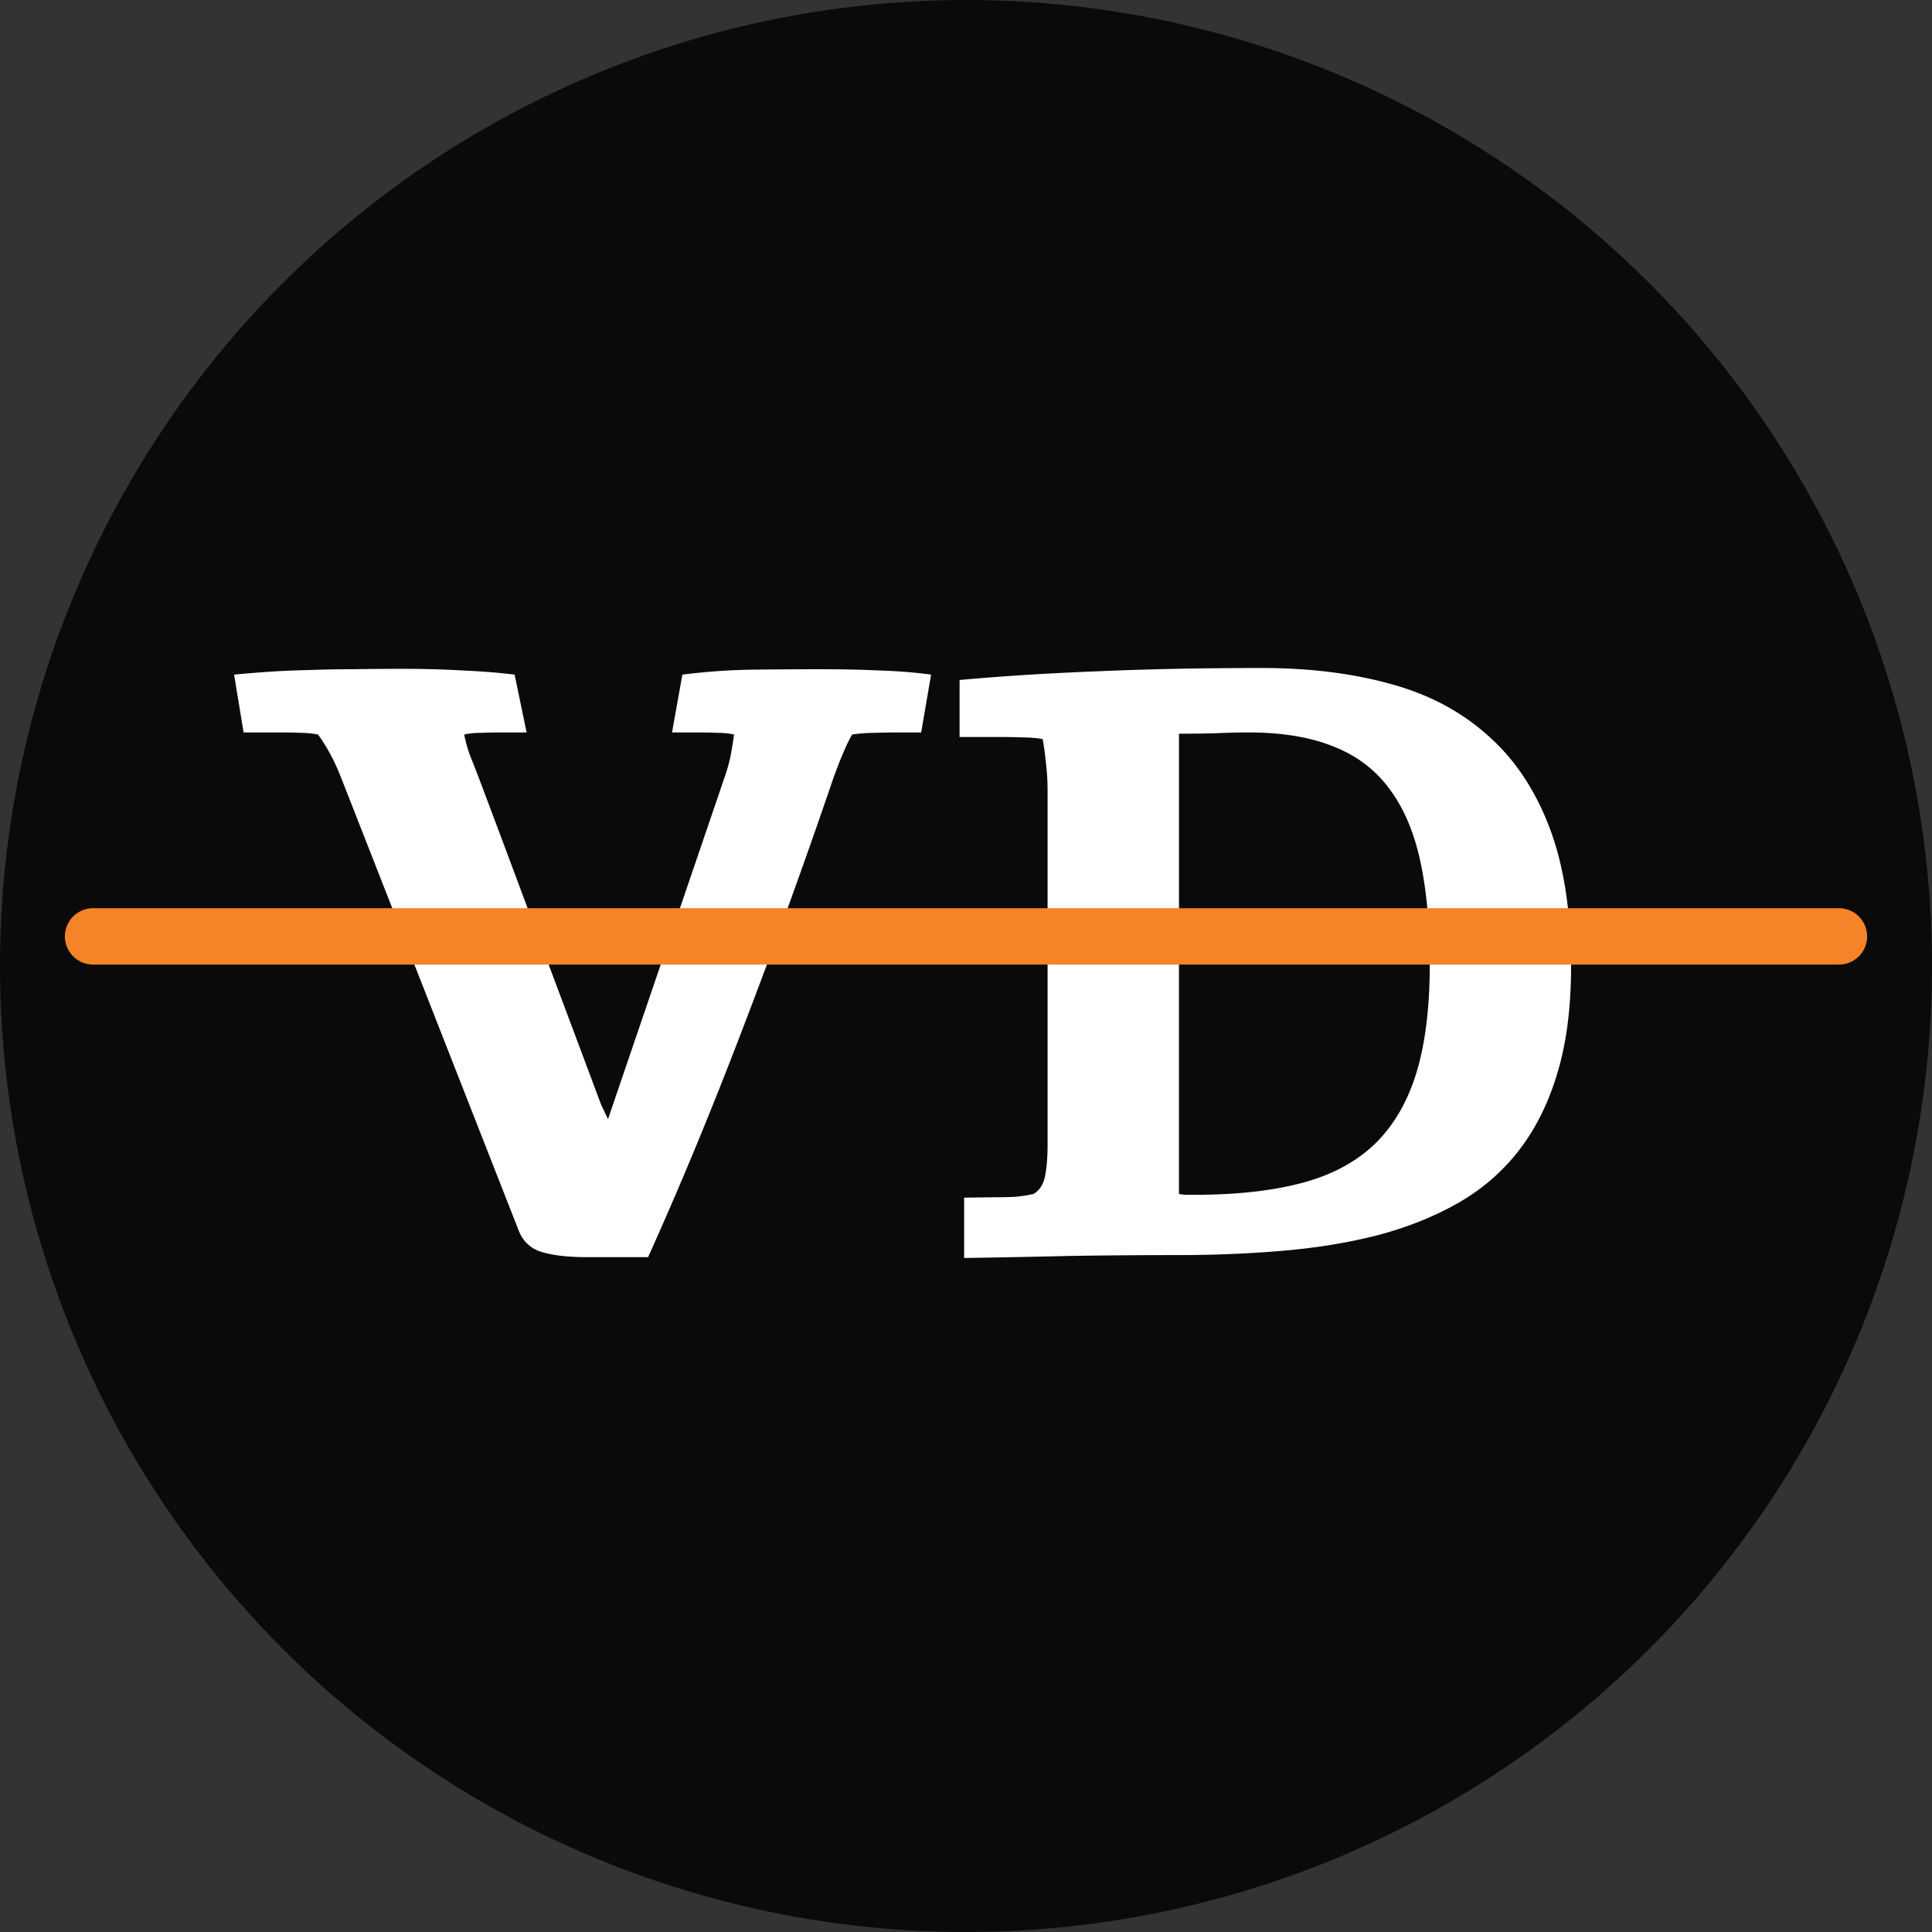
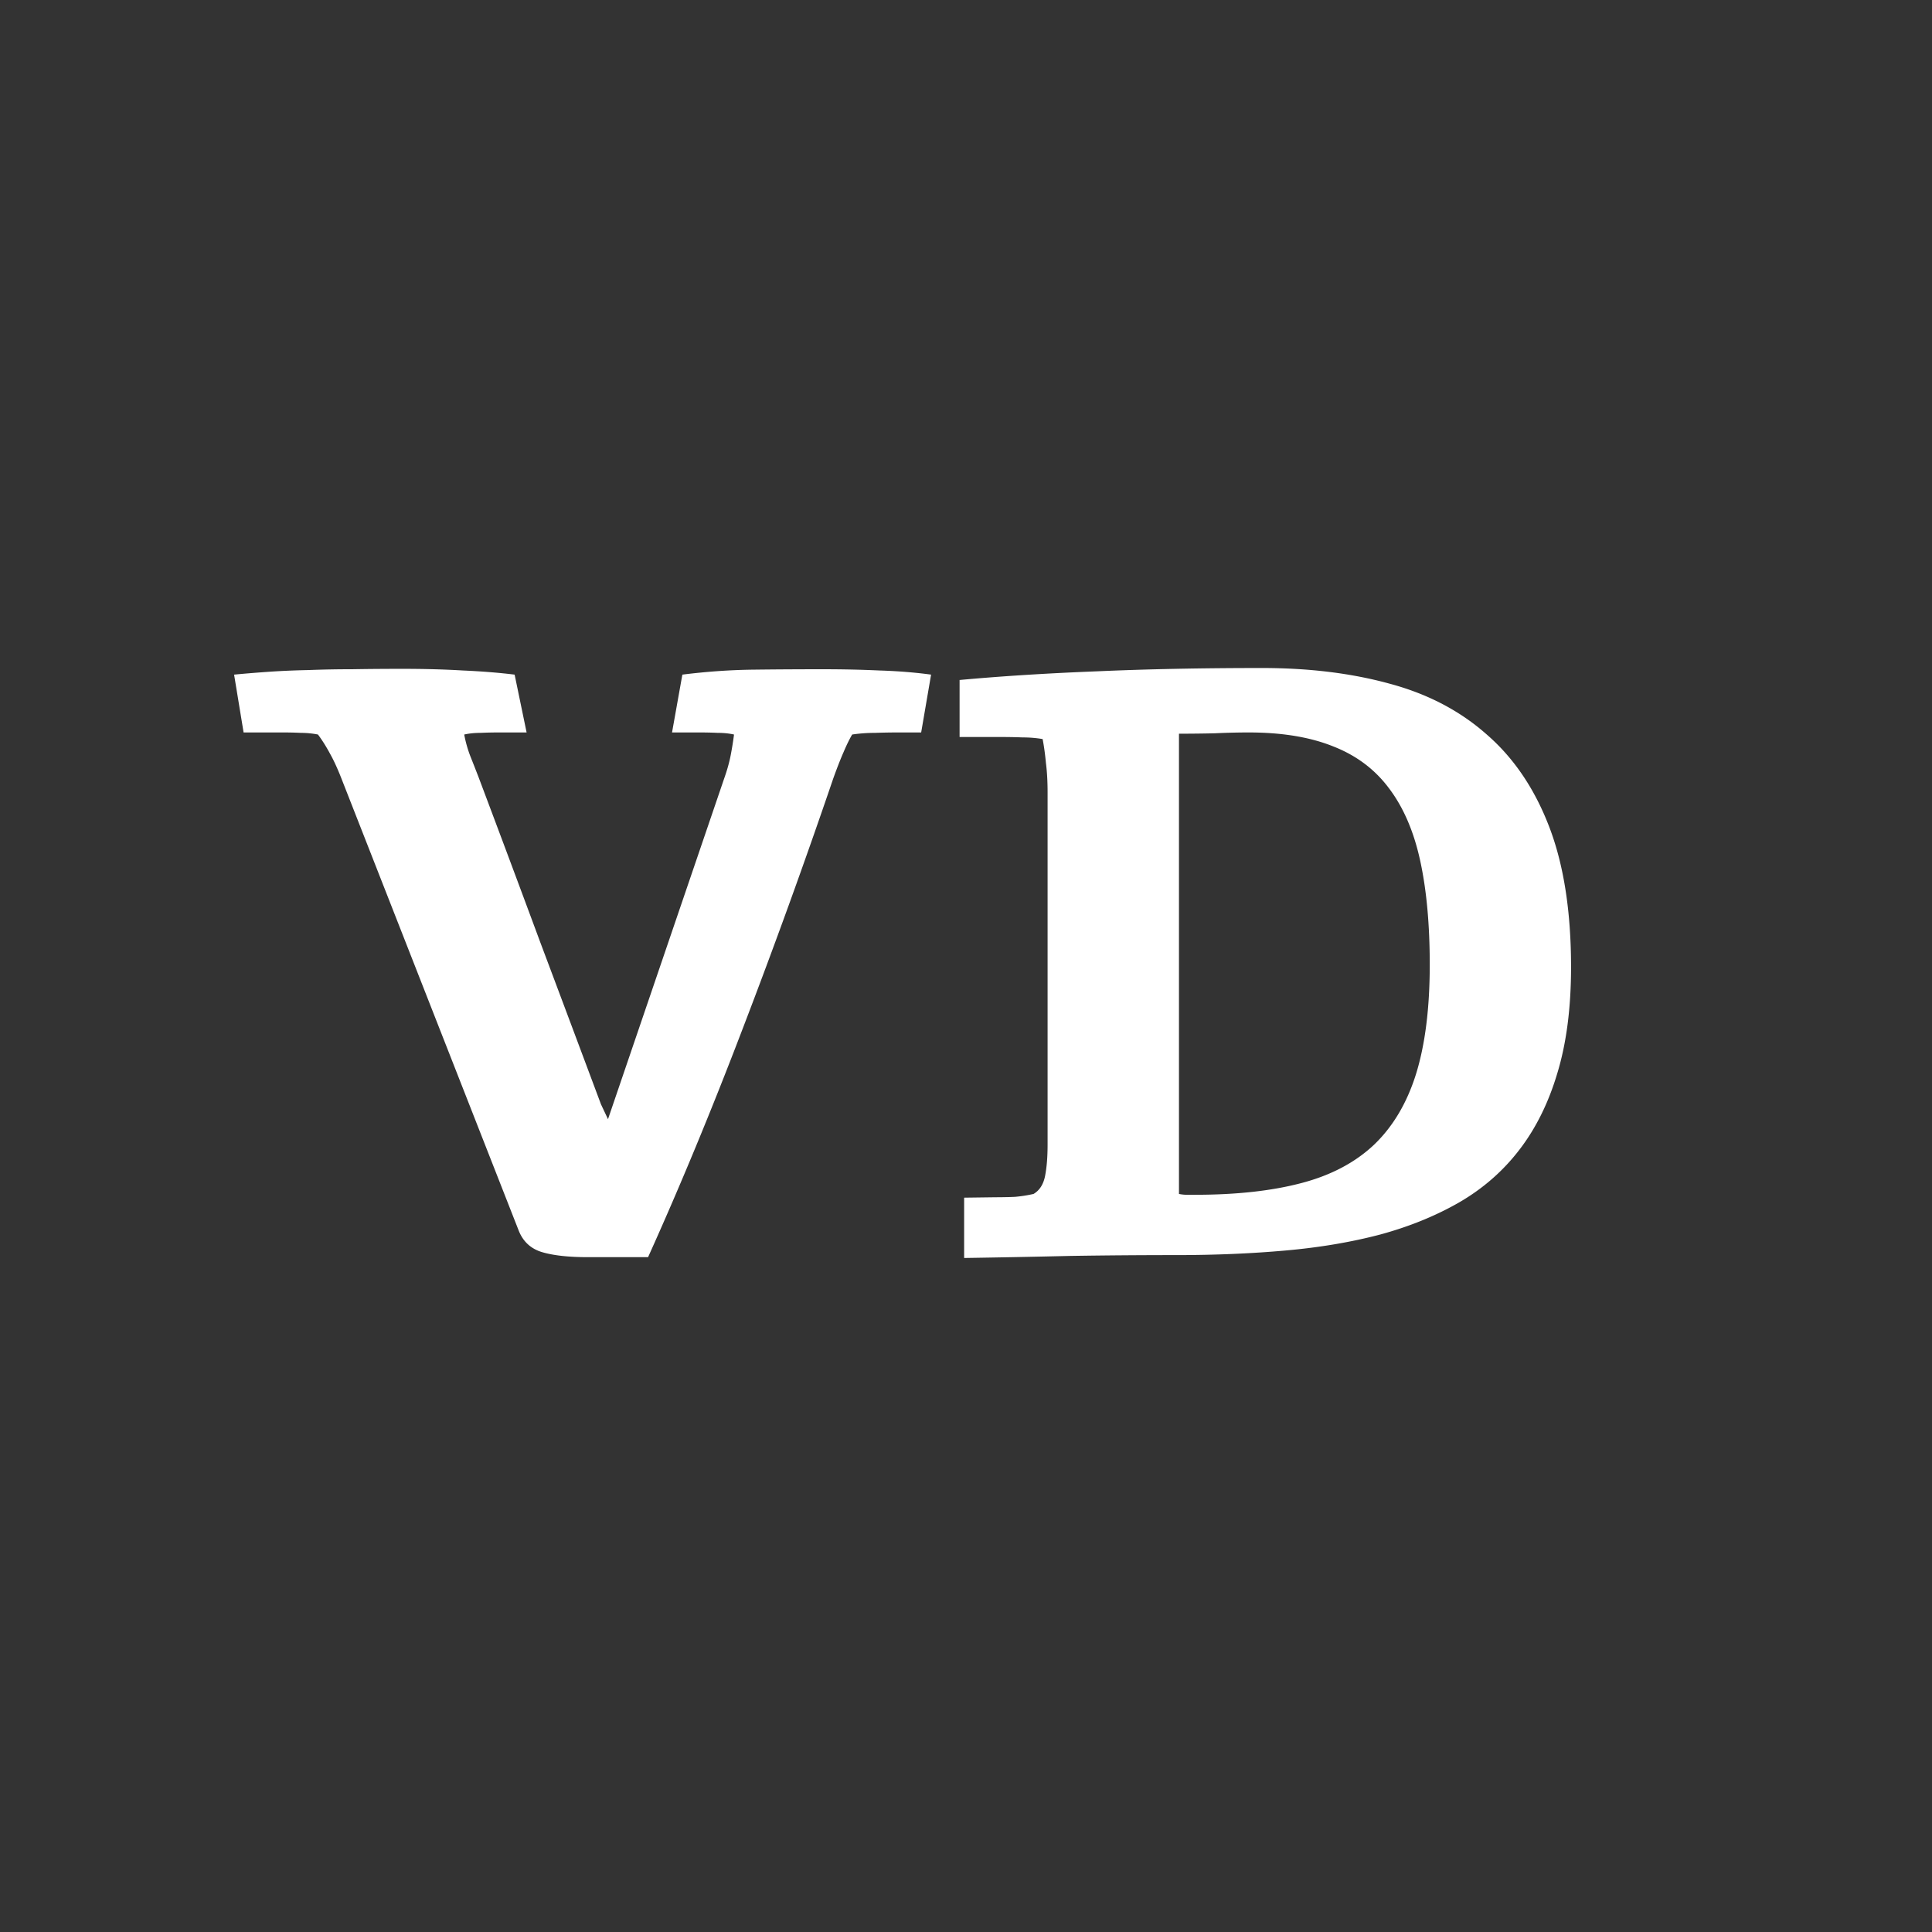
<svg xmlns="http://www.w3.org/2000/svg" width="685" height="685" fill="none">
  <rect width="100%" height="100%" fill="#333333" stroke="none" />
-   <circle cx="342.5" cy="342.5" r="342.5" fill="#0A0A0A" />
  <path fill="#fff" d="m215.568 396.807 41.162-120.703c1.075-3.028 1.856-5.811 2.344-8.35.488-2.539.879-4.981 1.172-7.324-1.758-.391-3.662-.586-5.713-.586a135.209 135.209 0 0 0-6.445-.147h-9.815l3.663-20.508c8.593-1.074 16.943-1.66 25.048-1.757 8.204-.098 16.455-.147 24.756-.147 7.031 0 13.721.147 20.069.44 6.445.195 12.548.683 18.31 1.464l-3.515 20.508h-8.057a233.2 233.2 0 0 0-8.35.147c-2.734 0-5.42.195-8.056.586-.977 1.66-2.002 3.759-3.077 6.299-1.074 2.441-2.294 5.566-3.662 9.375a2484.097 2484.097 0 0 1-32.08 88.623c-11.035 28.906-22.217 55.908-33.545 81.005h-21.386c-6.739 0-12.11-.586-16.114-1.757-4.004-1.172-6.787-3.711-8.349-7.618l-62.842-160.253c-1.367-3.516-2.734-6.495-4.102-8.936-1.367-2.539-2.783-4.785-4.248-6.738a32.02 32.02 0 0 0-6.006-.586 126.085 126.085 0 0 0-6.298-.147H86.369L83 239.189c4.102-.39 8.3-.732 12.598-1.025 4.296-.293 8.838-.488 13.623-.586a389.938 389.938 0 0 1 15.527-.293c5.566-.097 11.572-.146 18.018-.146 7.617 0 14.746.195 21.386.586 6.641.293 12.744.781 18.311 1.464l4.248 20.508h-9.961c-2.246 0-4.395.049-6.445.147-2.051 0-3.955.195-5.713.586a43.754 43.754 0 0 0 2.197 7.763 606.107 606.107 0 0 1 2.93 7.471c7.324 19.434 14.551 38.77 21.679 58.008a36029.952 36029.952 0 0 1 21.68 57.861l2.49 5.274zm202.442-136.67V423.32c.976.196 1.904.293 2.783.293h2.93c14.55 0 27.05-1.367 37.5-4.101 10.547-2.735 19.189-7.276 25.927-13.623 6.739-6.446 11.719-14.844 14.942-25.196 3.222-10.449 4.834-23.339 4.834-38.672 0-14.16-1.123-26.416-3.369-36.767-2.246-10.352-5.909-18.897-10.987-25.635-4.98-6.738-11.572-11.719-19.775-14.941-8.203-3.321-18.213-4.981-30.029-4.981-3.907 0-7.911.098-12.012.293-4.004.098-8.252.147-12.744.147zM417.277 445c-12.793 0-25.39.098-37.793.293-12.402.293-24.951.537-37.646.732v-21.386l11.133-.147c2.343 0 4.638-.049 6.884-.146a48.739 48.739 0 0 0 6.592-1.026c2.149-1.269 3.516-3.418 4.102-6.445.586-3.027.879-6.689.879-10.986V280.938c0-3.907-.196-7.374-.586-10.401-.293-3.125-.684-5.957-1.172-8.496-2.246-.391-4.639-.586-7.178-.586-2.441-.098-4.98-.146-7.617-.146h-14.648v-20.215c14.941-1.367 31.201-2.393 48.779-3.076 17.578-.782 37.06-1.172 58.447-1.172 16.699 0 31.787 1.855 45.264 5.566 13.476 3.613 24.951 9.619 34.424 18.018 9.57 8.3 16.943 19.189 22.119 32.666 5.176 13.476 7.763 30.078 7.763 49.804 0 14.356-1.611 26.856-4.834 37.5-3.125 10.547-7.617 19.629-13.476 27.246-5.762 7.52-12.842 13.721-21.24 18.604-8.301 4.785-17.627 8.594-27.979 11.426-10.351 2.734-21.631 4.638-33.838 5.713-12.109 1.074-24.902 1.611-38.379 1.611z" />
-   <path stroke="#F58327" stroke-linecap="round" stroke-width="20" d="M33 332h619" />
</svg>